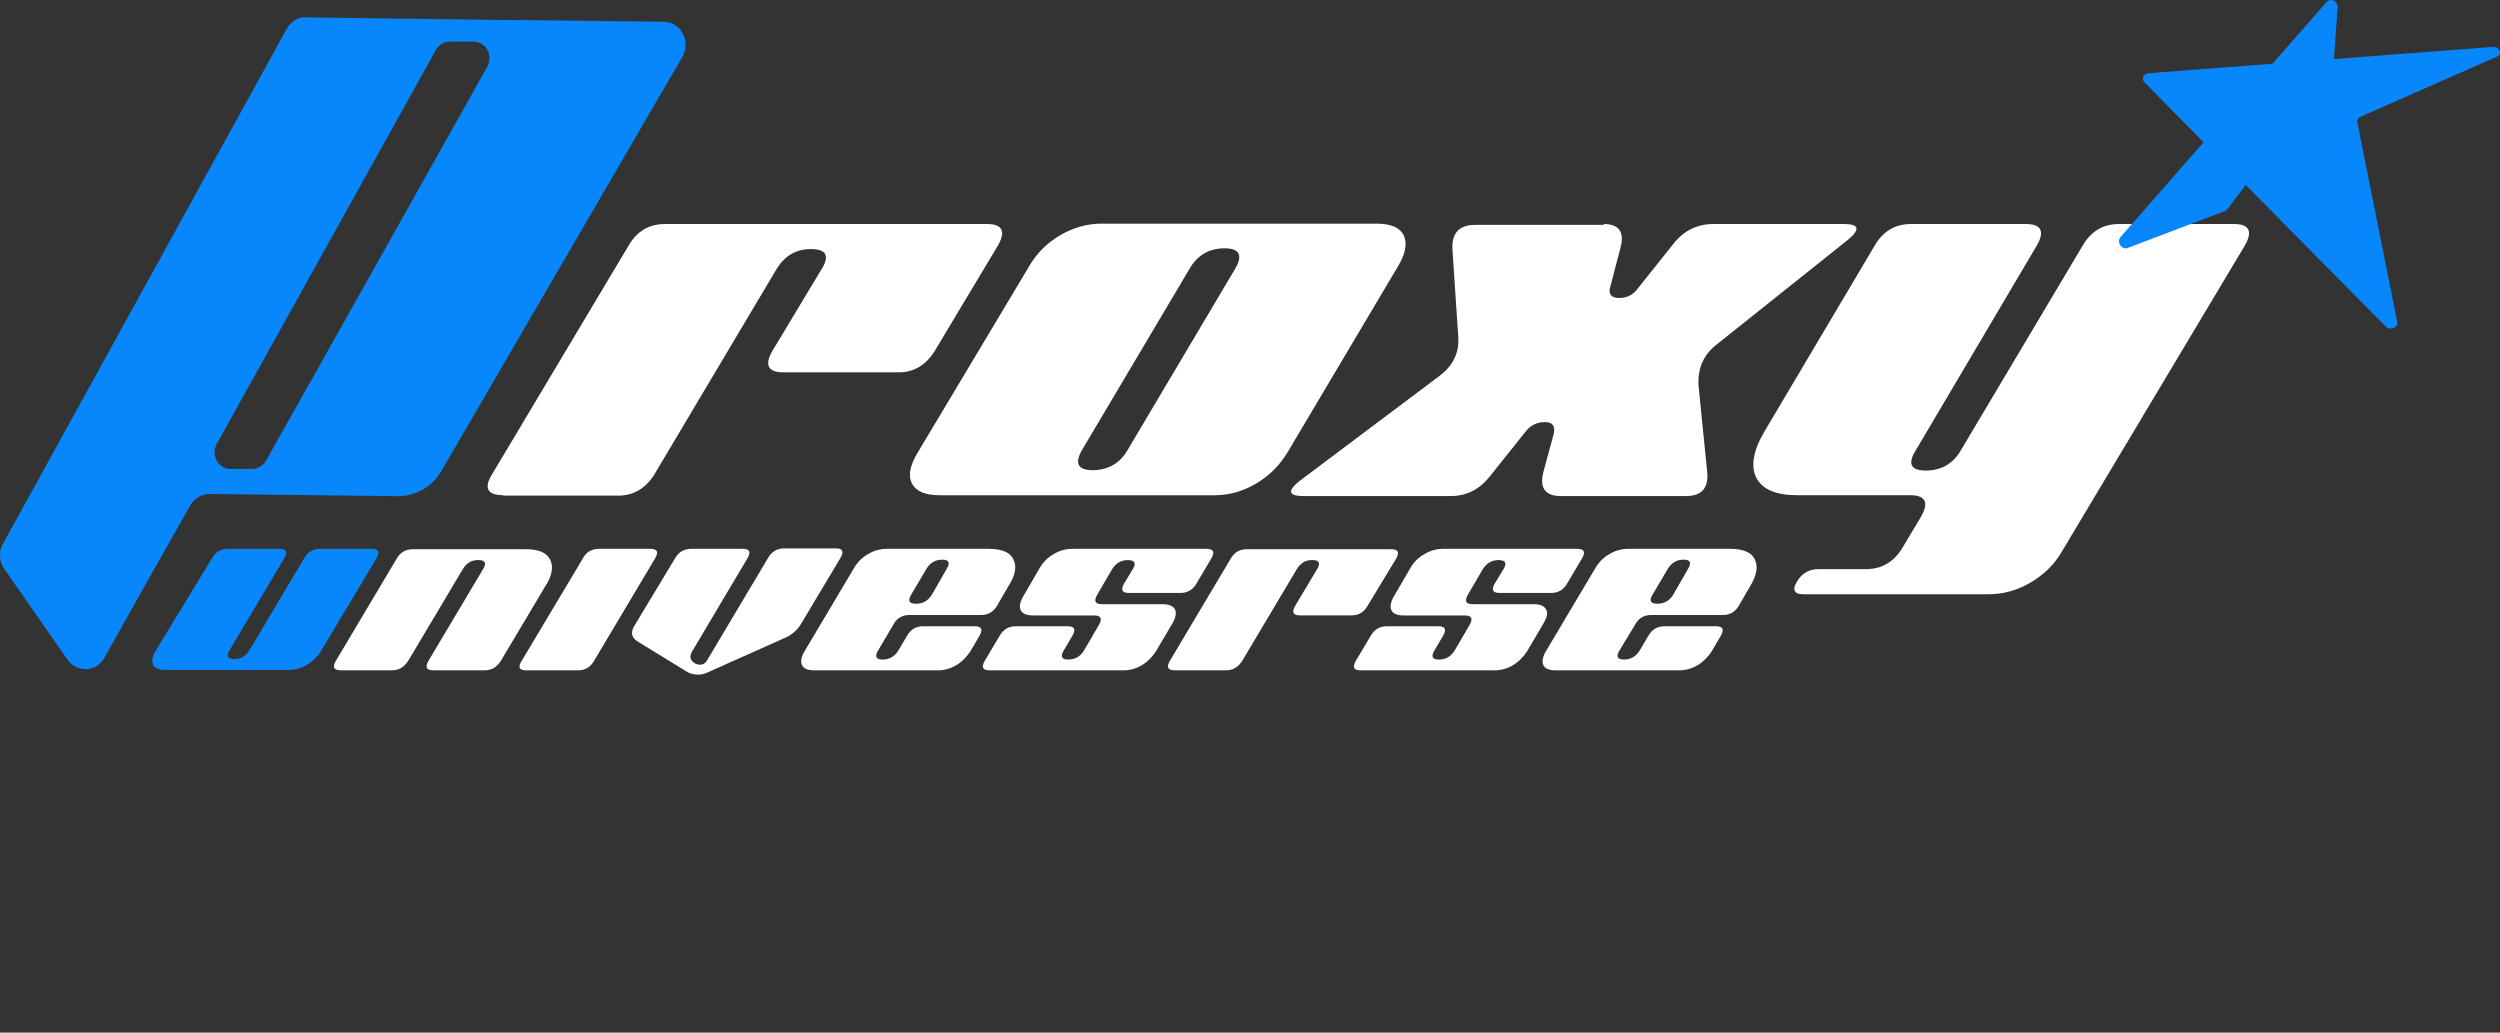
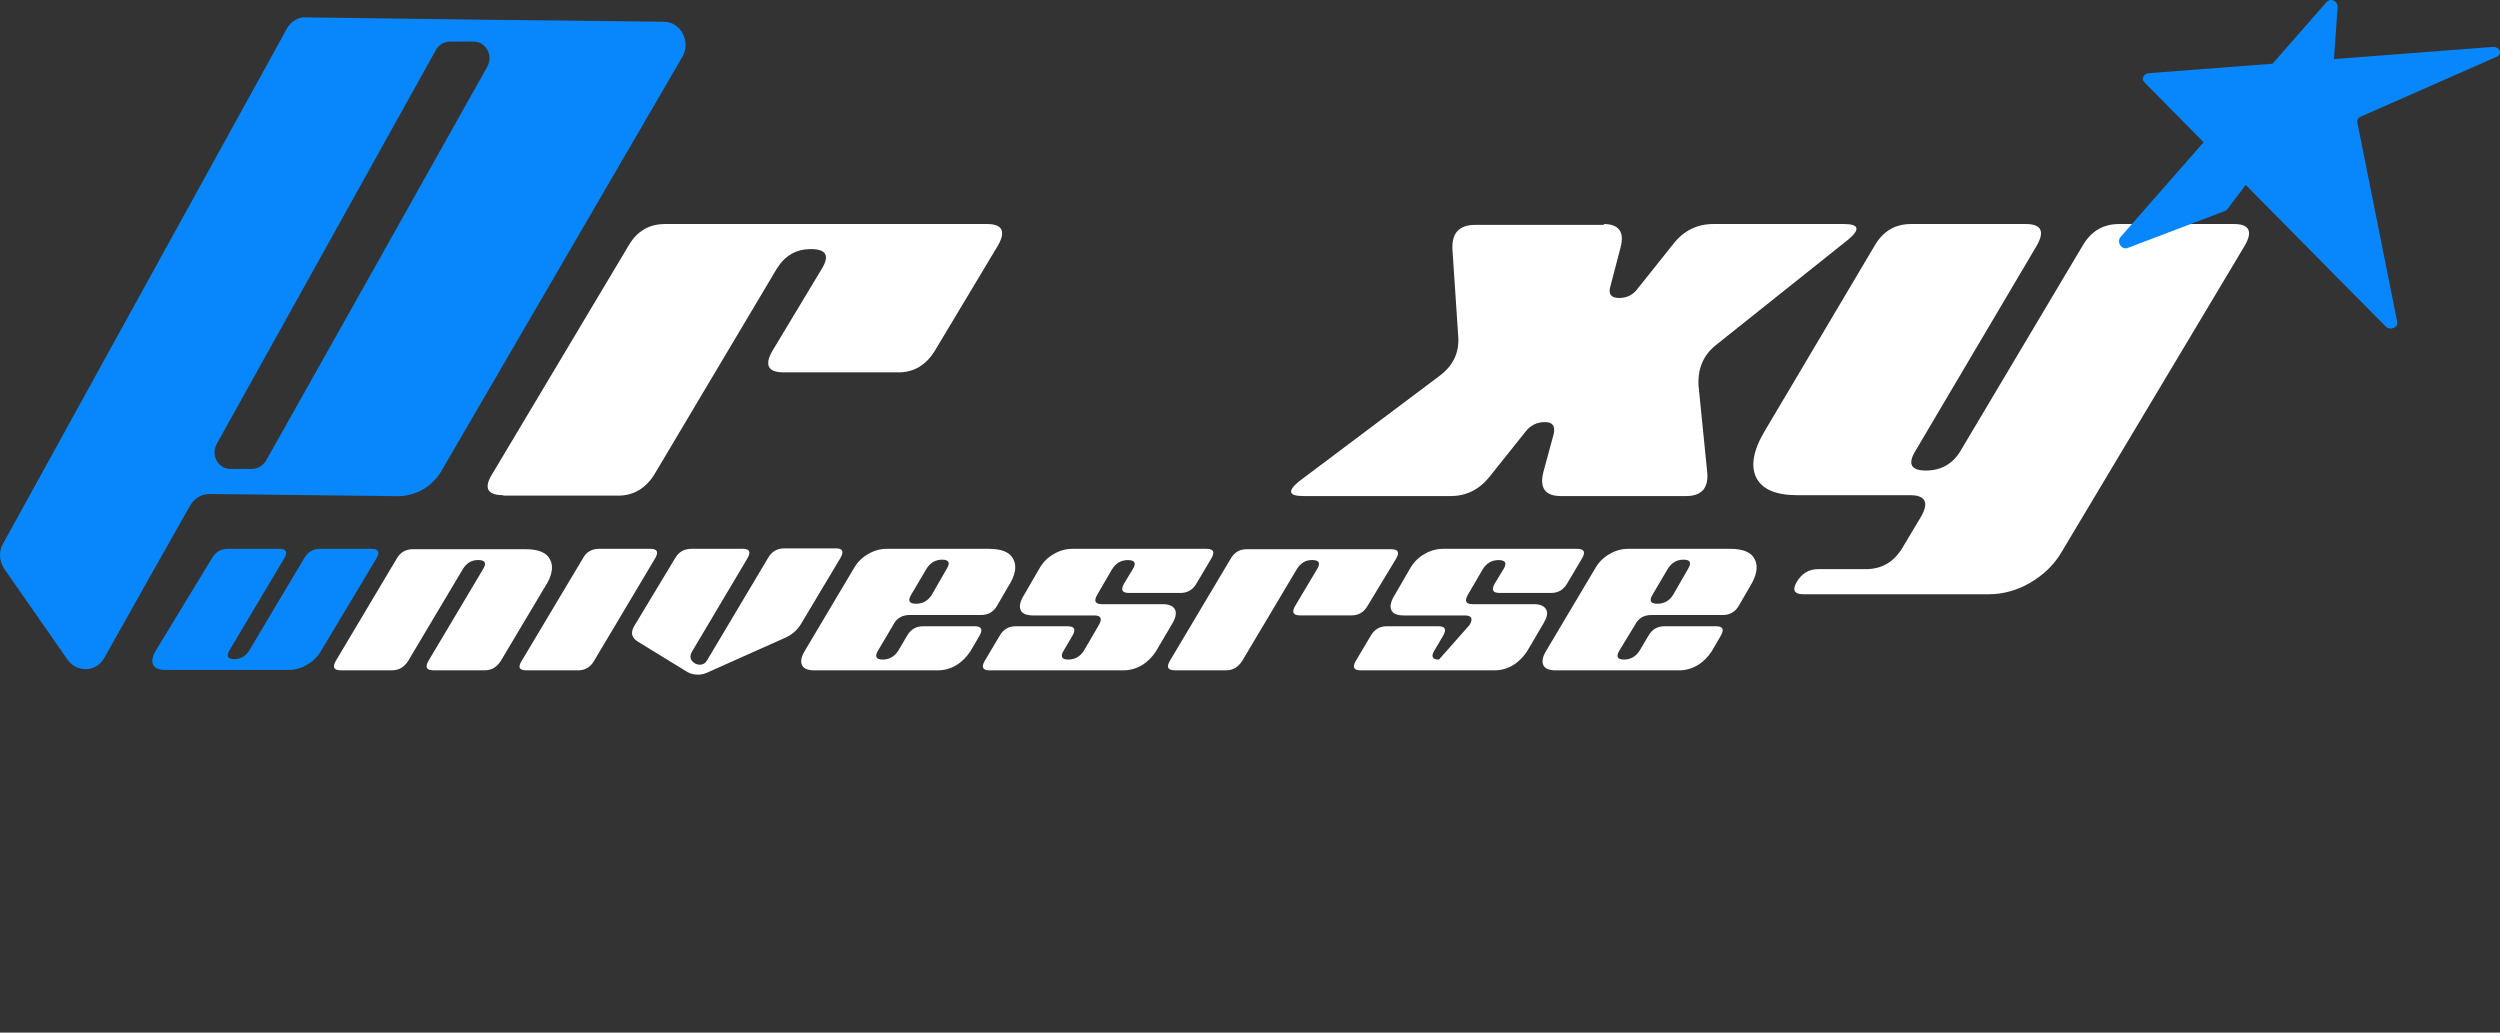
<svg xmlns="http://www.w3.org/2000/svg" width="92" height="38" viewBox="0 0 92 38" fill="none">
  <rect x="0" y="0" width="92" height="38" fill="#333333" stroke="none" />
  <path d="M10.565 1.038L0.11 20.009C-0.057 20.296 -0.027 20.662 0.156 20.933C0.932 22.047 1.708 23.161 2.484 24.275C2.834 24.768 3.549 24.736 3.838 24.211C4.889 22.333 5.939 20.471 7.004 18.593C7.156 18.338 7.415 18.179 7.704 18.179L14.643 18.259C15.298 18.259 15.907 17.909 16.241 17.336L25.114 2.089C25.433 1.532 25.053 0.8 24.429 0.8C20.046 0.752 15.663 0.704 11.28 0.64C10.991 0.609 10.717 0.784 10.565 1.038ZM9.271 17.256H8.48C8.023 17.256 7.75 16.747 7.978 16.333C10.671 11.495 13.35 6.672 16.044 1.834C16.15 1.643 16.348 1.532 16.561 1.532H17.428C17.885 1.532 18.159 2.041 17.931 2.455C15.222 7.293 12.513 12.115 9.789 16.954C9.682 17.129 9.484 17.256 9.271 17.256Z" fill="#0886FB" />
  <path d="M18.52 18.223C17.926 18.223 17.789 17.953 18.124 17.427L23.131 9.04C23.435 8.515 23.877 8.244 24.47 8.244H36.325C36.888 8.244 37.025 8.515 36.721 9.04L34.393 12.923C34.073 13.433 33.632 13.703 33.069 13.703H28.838C28.26 13.703 28.123 13.433 28.427 12.907L30.238 9.899C30.542 9.406 30.405 9.167 29.842 9.167C29.294 9.167 28.884 9.406 28.579 9.899L24.09 17.443C23.77 17.968 23.314 18.239 22.751 18.239H18.52V18.223Z" fill="white" />
-   <path d="M37.868 9.806C38.142 9.329 38.522 8.947 39.009 8.66C39.496 8.374 40.014 8.23 40.531 8.23H50.651C51.184 8.23 51.519 8.374 51.656 8.66C51.793 8.947 51.732 9.329 51.443 9.806L47.379 16.65C47.09 17.127 46.71 17.509 46.223 17.796C45.736 18.082 45.233 18.225 44.701 18.225H34.581C34.048 18.225 33.713 18.082 33.561 17.796C33.409 17.509 33.485 17.127 33.774 16.65L37.868 9.806ZM45.447 9.902C45.751 9.392 45.614 9.138 45.066 9.138C44.518 9.138 44.077 9.376 43.788 9.87L39.831 16.538C39.527 17.048 39.664 17.302 40.211 17.302C40.759 17.302 41.201 17.064 41.49 16.57L45.447 9.902Z" fill="white" />
  <path d="M59.02 8.244C59.583 8.244 59.796 8.547 59.629 9.135L59.263 10.536C59.172 10.822 59.294 10.966 59.583 10.966C59.887 10.966 60.115 10.838 60.283 10.6L61.592 8.96C61.972 8.483 62.459 8.244 63.053 8.244H67.862C68.409 8.244 68.47 8.435 68.014 8.817L63.144 12.7C62.687 13.066 62.474 13.56 62.505 14.181L62.824 17.364C62.885 17.953 62.627 18.255 62.048 18.255H57.437C56.859 18.255 56.646 17.953 56.798 17.364L57.178 15.963C57.239 15.677 57.133 15.533 56.859 15.533C56.539 15.533 56.311 15.661 56.128 15.899L54.819 17.539C54.439 18.016 53.967 18.255 53.374 18.255H47.971C47.423 18.255 47.363 18.08 47.804 17.714L52.978 13.83C53.465 13.464 53.709 12.987 53.663 12.382L53.45 9.183C53.419 8.578 53.693 8.276 54.287 8.276H59.02V8.244Z" fill="white" />
  <path d="M66.141 18.223C65.365 18.223 64.862 18.016 64.634 17.587C64.421 17.157 64.512 16.584 64.938 15.868L68.987 9.04C69.291 8.515 69.732 8.244 70.326 8.244H74.556C75.119 8.244 75.256 8.515 74.952 9.04L70.493 16.584C70.189 17.077 70.326 17.316 70.874 17.316C71.421 17.316 71.863 17.077 72.152 16.584L76.641 9.04C76.946 8.515 77.387 8.244 77.981 8.244H82.211C82.774 8.244 82.911 8.515 82.607 9.04L75.88 20.292C75.606 20.77 75.211 21.151 74.724 21.438C74.237 21.724 73.719 21.868 73.187 21.868H66.354C66.034 21.868 65.943 21.709 66.125 21.406C66.308 21.104 66.567 20.945 66.902 20.945H68.652C69.245 20.945 69.686 20.69 70.006 20.165L70.691 19.019C70.995 18.494 70.858 18.223 70.295 18.223H66.141Z" fill="white" />
  <path d="M7.797 20.547C7.934 20.309 8.132 20.197 8.39 20.197H10.277C10.536 20.197 10.597 20.309 10.46 20.547L8.451 23.922C8.314 24.144 8.375 24.256 8.619 24.256C8.862 24.256 9.045 24.144 9.182 23.922L11.191 20.547C11.328 20.309 11.525 20.197 11.784 20.197H13.671C13.93 20.197 13.991 20.309 13.854 20.547L11.815 23.953C11.693 24.16 11.525 24.335 11.297 24.463C11.084 24.59 10.856 24.654 10.612 24.654H6.092C5.849 24.654 5.697 24.59 5.636 24.463C5.575 24.335 5.605 24.16 5.727 23.953L7.797 20.547Z" fill="#0886FB" />
  <path d="M12.543 24.667C12.284 24.667 12.223 24.556 12.36 24.317L14.597 20.561C14.734 20.322 14.932 20.211 15.191 20.211H19.345C19.817 20.211 20.122 20.338 20.243 20.593C20.38 20.848 20.319 21.198 20.045 21.611L18.432 24.317C18.28 24.556 18.082 24.667 17.839 24.667H15.952C15.693 24.667 15.632 24.556 15.769 24.317L17.778 20.943C17.915 20.72 17.854 20.609 17.595 20.609C17.352 20.609 17.169 20.72 17.032 20.943L15.023 24.317C14.871 24.556 14.673 24.667 14.43 24.667H12.543Z" fill="white" />
  <path d="M23.932 20.197H22.044C21.786 20.197 21.573 20.309 21.451 20.547L19.199 24.319C19.047 24.558 19.107 24.669 19.381 24.669H21.268C21.527 24.669 21.725 24.558 21.862 24.319L24.099 20.563C24.251 20.309 24.19 20.197 23.932 20.197Z" fill="white" />
  <path d="M24.842 20.546C24.979 20.307 25.177 20.196 25.451 20.196H27.338C27.582 20.196 27.642 20.307 27.506 20.546L25.482 23.952C25.36 24.143 25.39 24.302 25.573 24.413C25.634 24.445 25.695 24.461 25.755 24.461C25.877 24.461 25.968 24.397 26.029 24.286L28.266 20.53C28.403 20.291 28.601 20.18 28.875 20.18H30.762C31.006 20.18 31.067 20.291 30.93 20.53L29.484 22.949C29.347 23.188 29.149 23.347 28.921 23.458L25.999 24.763C25.923 24.795 25.816 24.827 25.695 24.827C25.542 24.827 25.405 24.795 25.299 24.732L23.457 23.602C23.244 23.458 23.199 23.283 23.336 23.044L24.842 20.546Z" fill="white" />
  <path d="M32.315 23.937C32.178 24.16 32.239 24.272 32.482 24.272C32.726 24.272 32.924 24.16 33.061 23.937L33.38 23.396C33.517 23.157 33.715 23.046 33.974 23.046H35.861C36.12 23.046 36.18 23.157 36.044 23.396L35.709 23.969C35.572 24.176 35.404 24.351 35.191 24.479C34.978 24.606 34.75 24.669 34.506 24.669H29.971C29.728 24.669 29.576 24.606 29.515 24.479C29.454 24.351 29.484 24.176 29.606 23.969L31.432 20.898C31.554 20.691 31.721 20.516 31.95 20.388C32.163 20.261 32.391 20.197 32.635 20.197H36.394C36.865 20.197 37.17 20.325 37.291 20.579C37.428 20.834 37.367 21.184 37.093 21.598L36.698 22.282C36.561 22.521 36.363 22.632 36.104 22.632H33.472C33.213 22.632 33 22.744 32.878 22.983L32.315 23.937ZM34.841 20.929C34.978 20.707 34.917 20.595 34.674 20.595C34.43 20.595 34.233 20.707 34.096 20.929L33.532 21.884C33.395 22.107 33.456 22.218 33.715 22.218C33.959 22.218 34.156 22.107 34.293 21.884L34.841 20.929Z" fill="white" />
  <path d="M38.263 20.898C38.385 20.691 38.552 20.516 38.781 20.388C38.994 20.261 39.222 20.197 39.465 20.197H44.396C44.655 20.197 44.716 20.309 44.579 20.547L44.031 21.471C43.894 21.709 43.696 21.821 43.437 21.821H41.55C41.292 21.821 41.231 21.709 41.368 21.471L41.687 20.945C41.824 20.723 41.763 20.611 41.505 20.611C41.261 20.611 41.063 20.723 40.926 20.945L40.379 21.884C40.242 22.123 40.302 22.234 40.561 22.234H42.783C43.026 22.234 43.163 22.298 43.239 22.425C43.3 22.553 43.27 22.728 43.148 22.935L42.539 23.969C42.403 24.176 42.235 24.351 42.022 24.479C41.809 24.606 41.581 24.669 41.337 24.669H36.422C36.163 24.669 36.102 24.558 36.239 24.319L36.787 23.396C36.924 23.157 37.122 23.046 37.38 23.046H39.283C39.541 23.046 39.602 23.157 39.465 23.396L39.146 23.937C39.009 24.16 39.07 24.272 39.313 24.272C39.557 24.272 39.755 24.16 39.892 23.937L40.439 22.998C40.576 22.76 40.515 22.648 40.257 22.648H38.02C37.776 22.648 37.624 22.585 37.563 22.457C37.502 22.33 37.533 22.155 37.654 21.948L38.263 20.898Z" fill="white" />
  <path d="M43.234 24.667C42.975 24.667 42.915 24.556 43.052 24.317L45.289 20.561C45.426 20.322 45.623 20.211 45.882 20.211H51.193C51.452 20.211 51.513 20.322 51.376 20.561L50.326 22.296C50.189 22.535 49.991 22.646 49.732 22.646H47.845C47.587 22.646 47.526 22.535 47.663 22.296L48.469 20.943C48.606 20.72 48.545 20.609 48.287 20.609C48.043 20.609 47.861 20.72 47.724 20.943L45.715 24.317C45.563 24.556 45.365 24.667 45.121 24.667H43.234Z" fill="white" />
-   <path d="M51.904 20.898C52.026 20.691 52.193 20.516 52.422 20.388C52.635 20.261 52.863 20.197 53.106 20.197H58.037C58.296 20.197 58.357 20.309 58.22 20.547L57.672 21.471C57.535 21.709 57.337 21.821 57.078 21.821H55.191C54.933 21.821 54.872 21.709 55.009 21.471L55.328 20.945C55.465 20.723 55.404 20.611 55.146 20.611C54.902 20.611 54.704 20.723 54.567 20.945L54.02 21.884C53.883 22.123 53.943 22.234 54.202 22.234H56.439C56.683 22.234 56.82 22.298 56.896 22.425C56.972 22.553 56.926 22.728 56.804 22.935L56.196 23.969C56.059 24.176 55.891 24.351 55.678 24.479C55.465 24.606 55.237 24.669 54.993 24.669H50.078C49.819 24.669 49.758 24.558 49.895 24.319L50.443 23.396C50.58 23.157 50.778 23.046 51.037 23.046H52.924C53.182 23.046 53.243 23.157 53.106 23.396L52.787 23.937C52.65 24.16 52.711 24.272 52.954 24.272C53.198 24.272 53.395 24.16 53.532 23.937L54.08 22.998C54.217 22.76 54.157 22.648 53.898 22.648H51.661C51.417 22.648 51.265 22.585 51.204 22.457C51.143 22.33 51.174 22.155 51.295 21.948L51.904 20.898Z" fill="white" />
+   <path d="M51.904 20.898C52.026 20.691 52.193 20.516 52.422 20.388C52.635 20.261 52.863 20.197 53.106 20.197H58.037C58.296 20.197 58.357 20.309 58.22 20.547L57.672 21.471C57.535 21.709 57.337 21.821 57.078 21.821H55.191C54.933 21.821 54.872 21.709 55.009 21.471L55.328 20.945C55.465 20.723 55.404 20.611 55.146 20.611C54.902 20.611 54.704 20.723 54.567 20.945L54.02 21.884C53.883 22.123 53.943 22.234 54.202 22.234H56.439C56.683 22.234 56.82 22.298 56.896 22.425C56.972 22.553 56.926 22.728 56.804 22.935L56.196 23.969C56.059 24.176 55.891 24.351 55.678 24.479C55.465 24.606 55.237 24.669 54.993 24.669H50.078C49.819 24.669 49.758 24.558 49.895 24.319L50.443 23.396C50.58 23.157 50.778 23.046 51.037 23.046H52.924C53.182 23.046 53.243 23.157 53.106 23.396L52.787 23.937C52.65 24.16 52.711 24.272 52.954 24.272L54.08 22.998C54.217 22.76 54.157 22.648 53.898 22.648H51.661C51.417 22.648 51.265 22.585 51.204 22.457C51.143 22.33 51.174 22.155 51.295 21.948L51.904 20.898Z" fill="white" />
  <path d="M59.596 23.937C59.459 24.16 59.52 24.272 59.764 24.272C60.007 24.272 60.205 24.16 60.342 23.937L60.661 23.396C60.798 23.157 60.996 23.046 61.255 23.046H63.142C63.401 23.046 63.462 23.157 63.325 23.396L62.99 23.969C62.853 24.176 62.685 24.351 62.472 24.479C62.259 24.606 62.031 24.669 61.788 24.669H57.253C57.009 24.669 56.857 24.606 56.796 24.479C56.735 24.351 56.766 24.176 56.887 23.969L58.714 20.898C58.835 20.691 59.003 20.516 59.231 20.388C59.444 20.261 59.672 20.197 59.916 20.197H63.675C64.147 20.197 64.451 20.325 64.573 20.579C64.71 20.834 64.649 21.184 64.39 21.598L63.994 22.282C63.857 22.521 63.66 22.632 63.401 22.632H60.768C60.509 22.632 60.296 22.744 60.175 22.983L59.596 23.937ZM62.123 20.929C62.259 20.707 62.199 20.595 61.955 20.595C61.712 20.595 61.514 20.707 61.377 20.929L60.814 21.884C60.677 22.107 60.738 22.218 60.996 22.218C61.24 22.218 61.438 22.107 61.575 21.884L62.123 20.929Z" fill="white" />
  <path d="M91.733 1.727L79.081 2.692C78.893 2.706 78.784 2.904 78.909 3.023C81.877 6.025 84.829 9.028 87.797 12.017C87.953 12.176 88.265 12.056 88.218 11.845L86.75 4.504C86.734 4.412 86.781 4.333 86.875 4.293L91.858 2.097C92.108 2.005 91.998 1.714 91.733 1.727Z" fill="#0886FB" />
  <path d="M78.308 9.121C79.495 8.676 80.682 8.214 81.869 7.769C81.915 7.753 81.945 7.721 81.975 7.689L85.826 2.564C85.856 2.532 85.871 2.485 85.871 2.437C85.917 1.721 85.978 1.005 86.024 0.272C86.039 0.034 85.765 -0.094 85.613 0.081C83.087 2.962 80.56 5.843 78.034 8.723C77.882 8.914 78.08 9.217 78.308 9.121Z" fill="#0886FB" />
</svg>